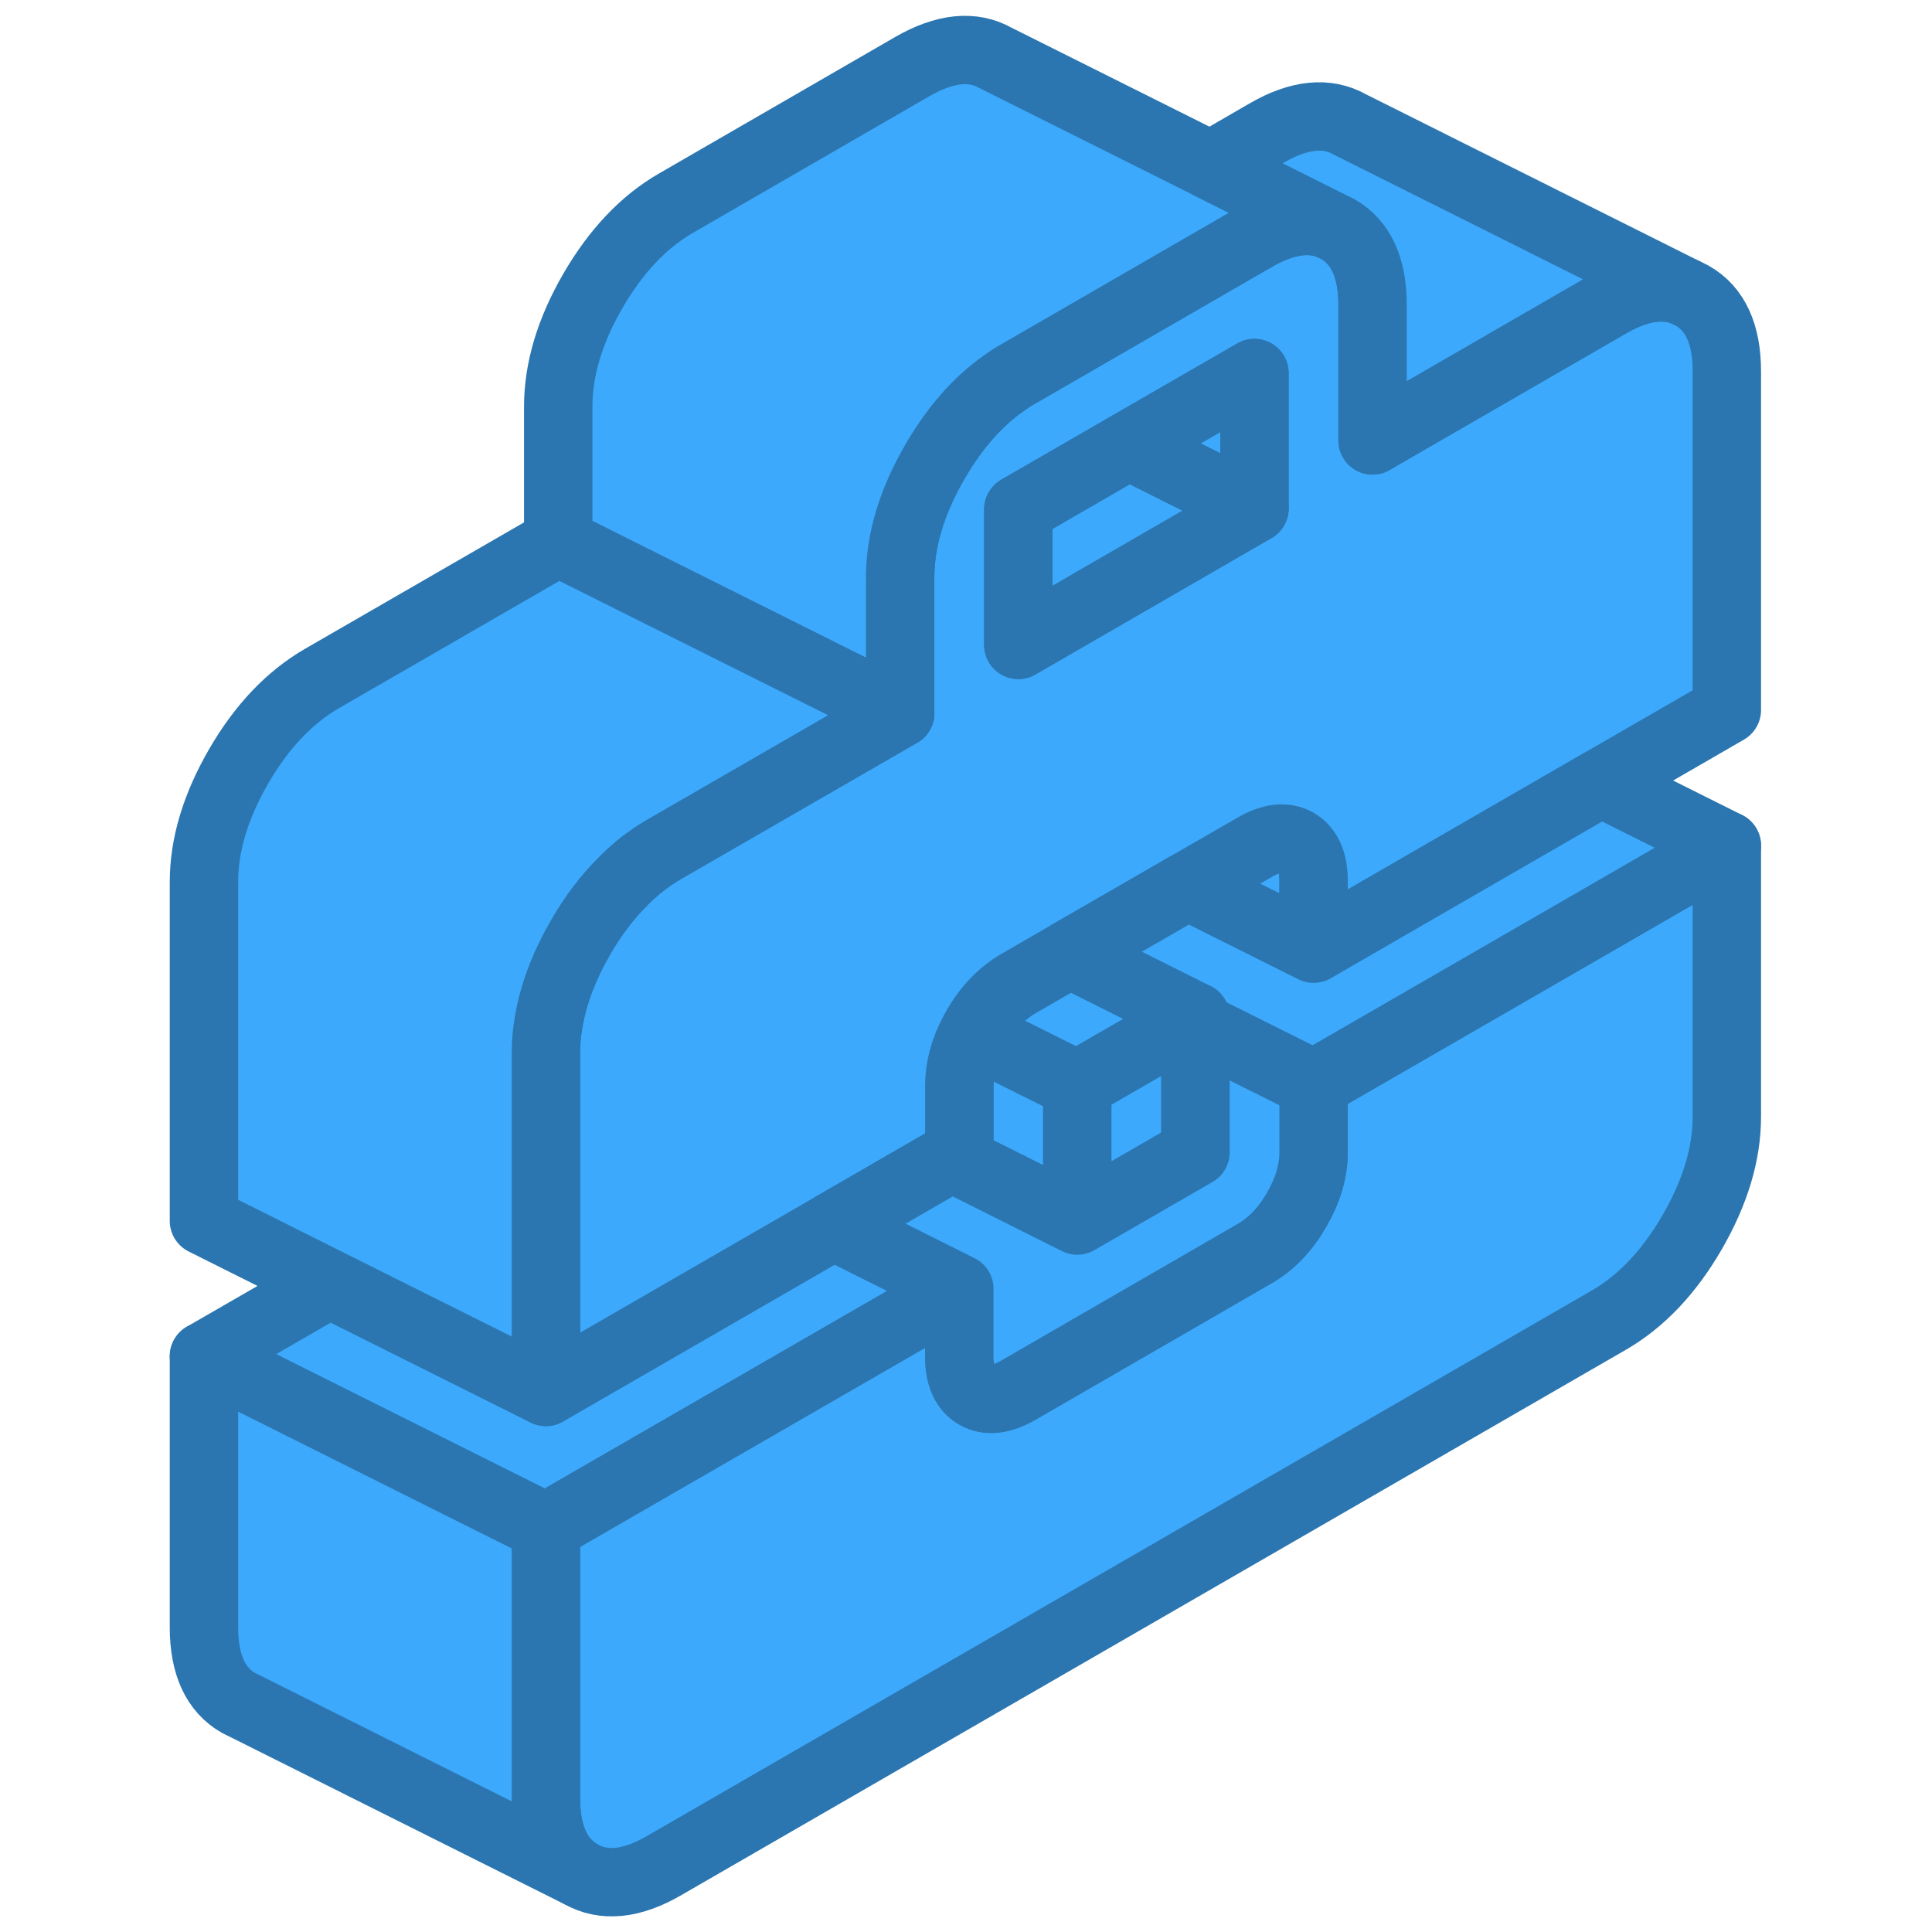
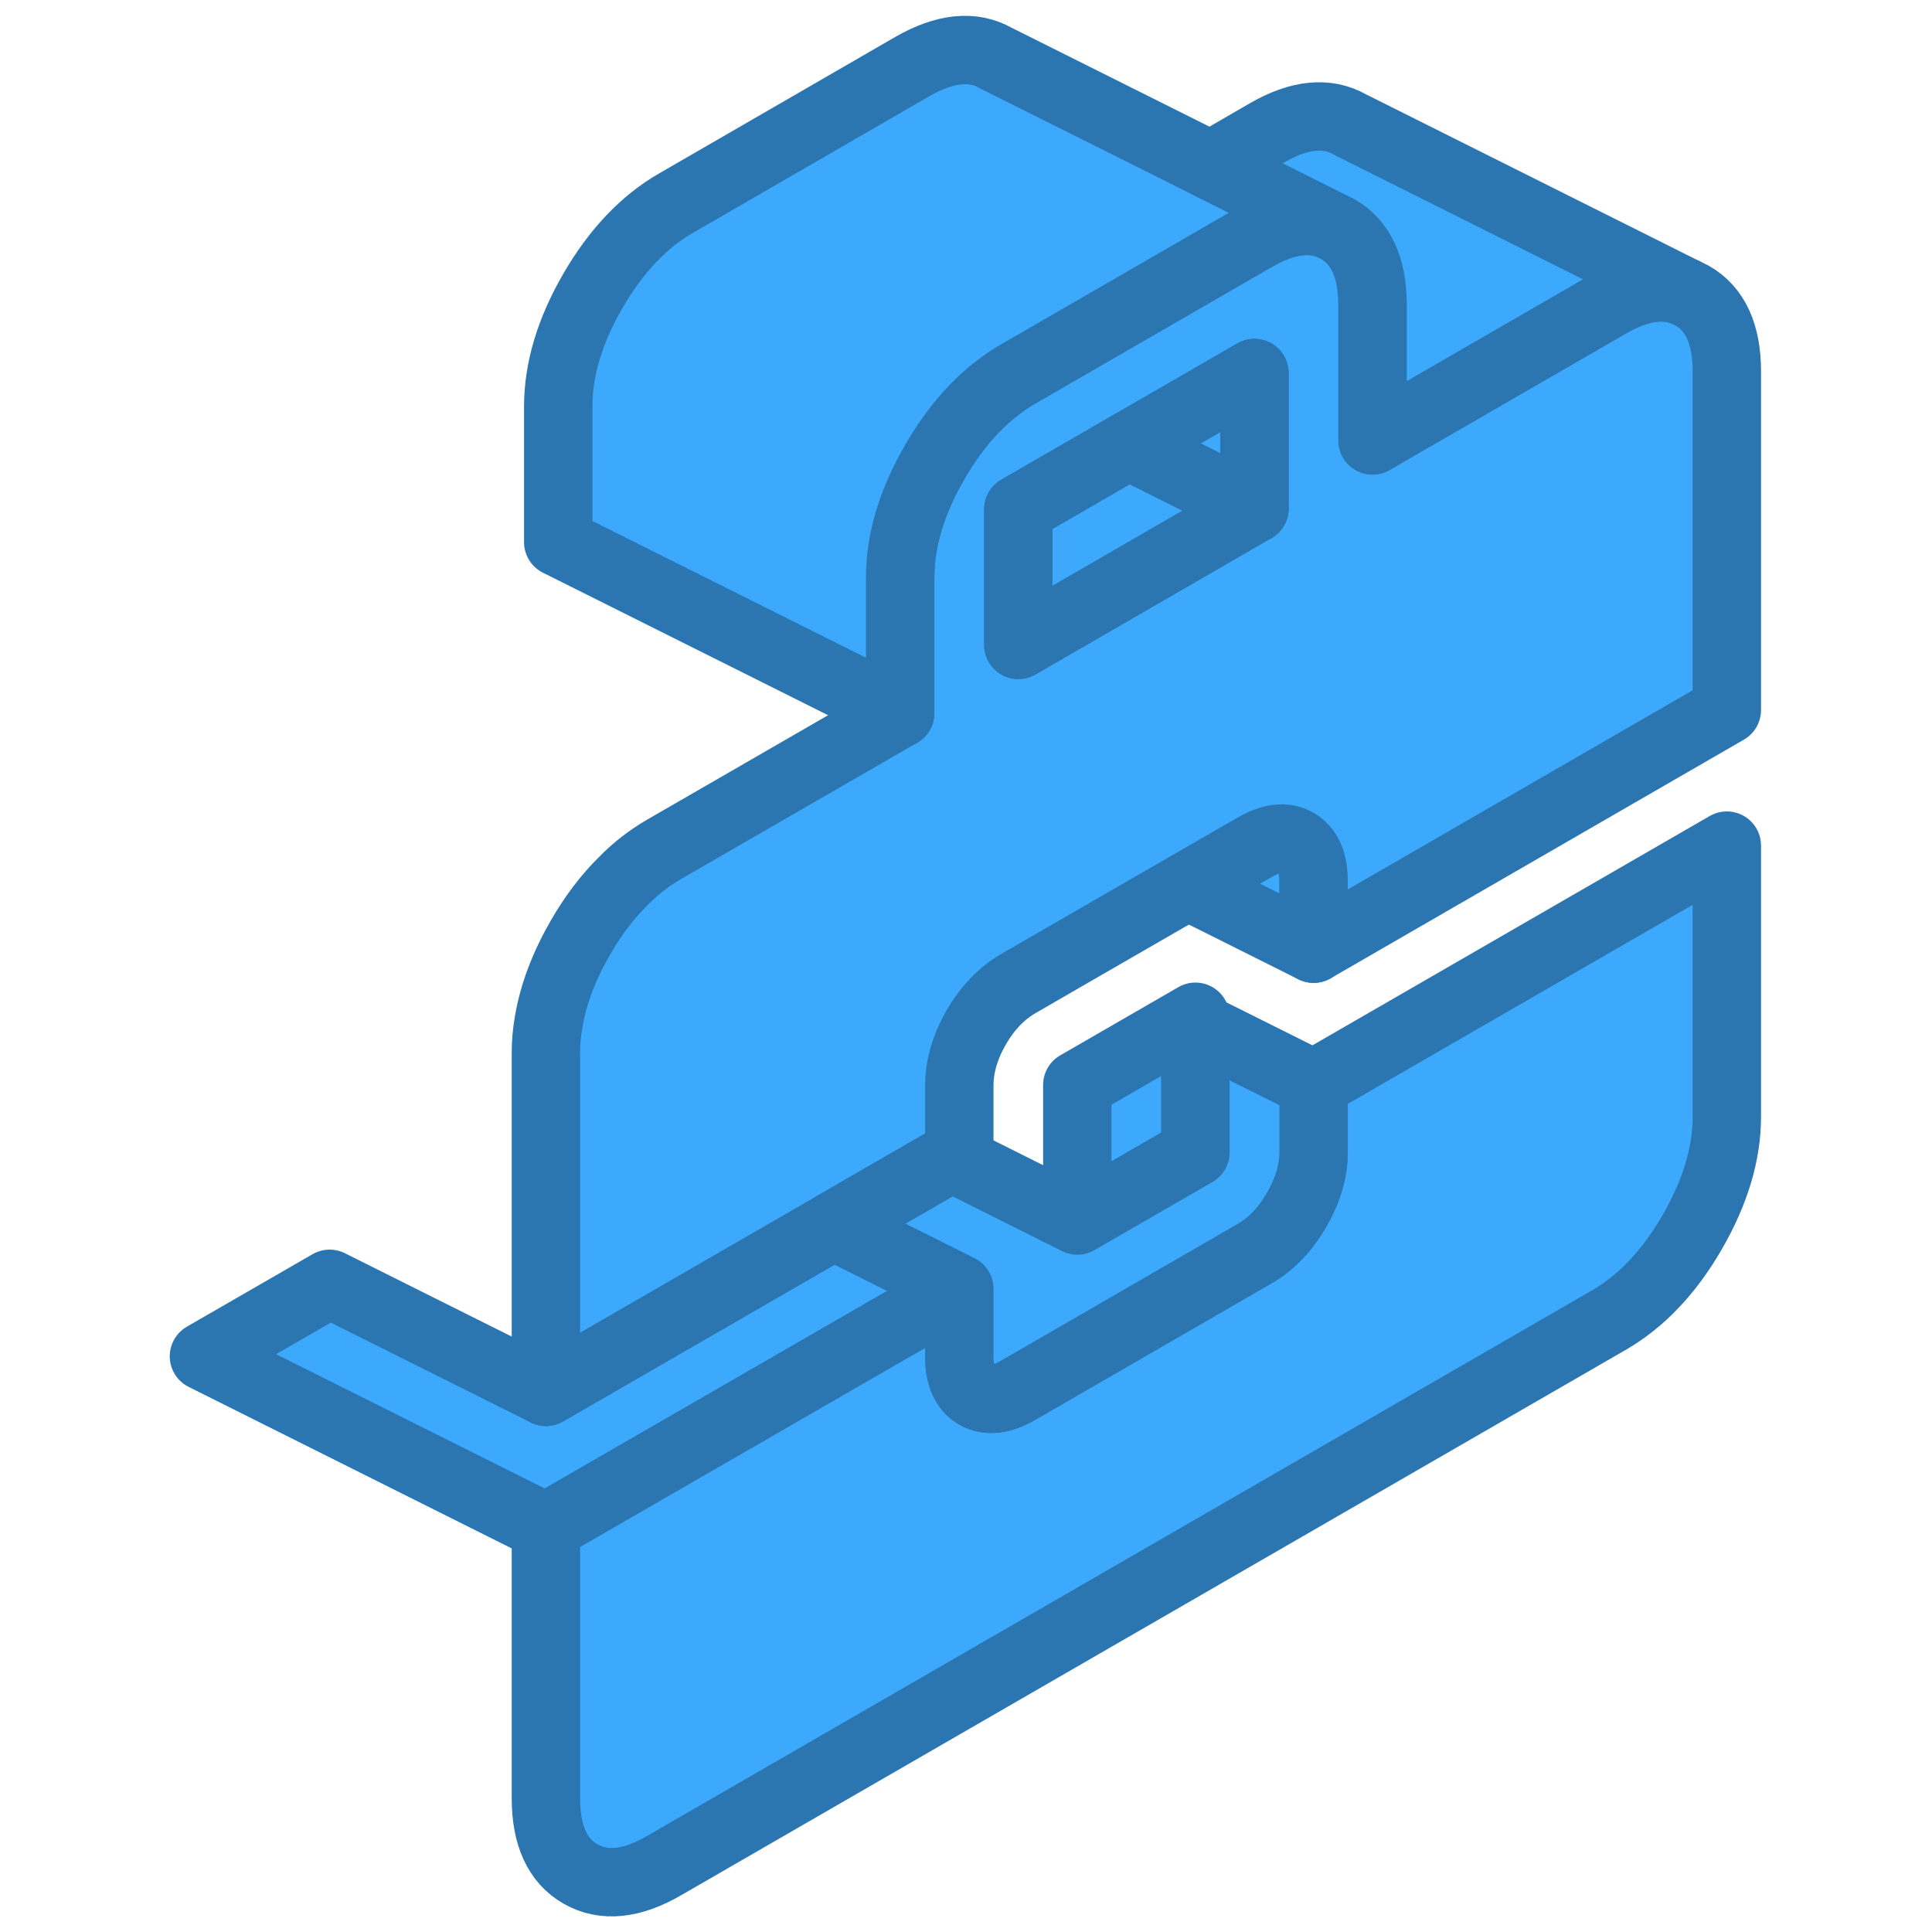
<svg xmlns="http://www.w3.org/2000/svg" width="48" height="48" viewBox="0 0 48 48" fill="none">
  <path d="M20.708 30.456L13.563 34.581L8.19 31.896L5.067 33.697L13.563 37.945L23.834 32.019L20.708 30.456Z" fill="#3DA9FC" stroke="#2B76B0" stroke-width="1.699" stroke-linecap="round" stroke-linejoin="round" />
  <path d="M32.636 21.884V23.57L29.509 22.007L31.166 21.052C31.582 20.809 31.931 20.771 32.211 20.928C32.491 21.09 32.636 21.408 32.636 21.884Z" fill="#3DA9FC" stroke="#2B76B0" stroke-width="1.699" stroke-linecap="round" stroke-linejoin="round" />
-   <path d="M26.765 26.956V30.324L23.643 28.761L23.834 28.651V26.969C23.834 26.535 23.949 26.102 24.178 25.665L26.765 26.956Z" fill="#3DA9FC" stroke="#2B76B0" stroke-width="1.699" stroke-linecap="round" stroke-linejoin="round" />
-   <path d="M29.701 25.261L29.509 25.372L26.765 26.956L24.178 25.665L24.255 25.524C24.535 25.04 24.884 24.679 25.3 24.437L26.387 23.808L26.578 23.698L29.701 25.261Z" fill="#3DA9FC" stroke="#2B76B0" stroke-width="1.699" stroke-linecap="round" stroke-linejoin="round" />
  <path d="M42.903 21.009V27.742C42.903 28.668 42.614 29.623 42.04 30.617C41.467 31.607 40.775 32.334 39.967 32.801L16.498 46.351C15.691 46.819 14.999 46.887 14.425 46.56C13.852 46.233 13.563 45.604 13.563 44.678V37.945L23.834 32.019V33.701C23.834 34.177 23.974 34.496 24.255 34.657C24.535 34.819 24.884 34.776 25.3 34.538L31.166 31.148C31.582 30.911 31.931 30.545 32.211 30.061C32.491 29.577 32.636 29.097 32.636 28.621V26.935L33.506 26.433L42.903 21.009Z" fill="#3DA9FC" stroke="#2B76B0" stroke-width="1.699" stroke-linecap="round" stroke-linejoin="round" />
-   <path d="M14.425 46.56L6.112 42.401L5.93 42.312C5.356 41.985 5.067 41.356 5.067 40.43V33.697L13.563 37.945V44.678C13.563 45.604 13.852 46.233 14.425 46.56Z" fill="#3DA9FC" stroke="#2B76B0" stroke-width="1.699" stroke-linecap="round" stroke-linejoin="round" />
  <path d="M42.04 7.344L41.858 7.255C41.322 7.034 40.69 7.132 39.967 7.552L34.407 10.763L34.101 10.942V7.573C34.101 6.647 33.812 6.023 33.239 5.692L33.056 5.602C32.521 5.381 31.888 5.483 31.166 5.9L25.3 9.289C25.177 9.357 25.058 9.434 24.943 9.519C24.285 9.978 23.715 10.632 23.227 11.473C22.653 12.463 22.364 13.422 22.364 14.348V17.717L16.498 21.102C16.133 21.315 15.793 21.574 15.479 21.897C15.092 22.279 14.74 22.742 14.425 23.286C14.009 24.008 13.746 24.705 13.631 25.389C13.584 25.648 13.563 25.907 13.563 26.162V34.581L20.708 30.456L23.643 28.761L23.834 28.651V26.969C23.834 26.535 23.949 26.102 24.178 25.665L24.255 25.524C24.535 25.04 24.884 24.679 25.3 24.437L26.387 23.808L26.578 23.698L29.509 22.007L31.166 21.052C31.582 20.809 31.931 20.771 32.211 20.928C32.491 21.09 32.636 21.408 32.636 21.884V23.57L34.407 22.547L39.776 19.446L42.903 17.64V9.226C42.903 8.3 42.614 7.671 42.04 7.344ZM31.166 12.632L25.3 16.022V12.654L28.044 11.069L31.166 9.268V12.632Z" fill="#3DA9FC" stroke="#2B76B0" stroke-width="1.699" stroke-linecap="round" stroke-linejoin="round" />
  <path d="M31.166 12.632L25.3 16.022V12.654L28.044 11.069L31.166 12.632Z" fill="#3DA9FC" stroke="#2B76B0" stroke-width="1.699" stroke-linecap="round" stroke-linejoin="round" />
  <path d="M31.166 9.268V12.632L28.044 11.069L31.166 9.268Z" fill="#3DA9FC" stroke="#2B76B0" stroke-width="1.699" stroke-linecap="round" stroke-linejoin="round" />
  <path d="M33.056 5.602C32.521 5.381 31.888 5.483 31.166 5.9L25.3 9.289C25.177 9.357 25.058 9.434 24.943 9.519C24.284 9.978 23.715 10.632 23.227 11.473C22.653 12.463 22.364 13.422 22.364 14.348V17.717L21.68 17.373L13.869 13.469V10.101C13.869 9.175 14.158 8.215 14.731 7.225C15.305 6.235 15.997 5.505 16.804 5.042L22.67 1.652C23.477 1.189 24.17 1.117 24.743 1.444L30.078 4.111L33.056 5.602Z" fill="#3DA9FC" stroke="#2B76B0" stroke-width="1.699" stroke-linecap="round" stroke-linejoin="round" />
  <path d="M41.858 7.255C41.322 7.034 40.689 7.131 39.967 7.552L34.407 10.763L34.101 10.942V7.573C34.101 6.647 33.812 6.023 33.239 5.691L33.056 5.602L30.078 4.111L31.472 3.304C32.279 2.837 32.971 2.769 33.544 3.096L41.858 7.255Z" fill="#3DA9FC" stroke="#2B76B0" stroke-width="1.699" stroke-linecap="round" stroke-linejoin="round" />
-   <path d="M42.903 21.009L33.507 26.433L32.636 26.935L29.701 25.469V25.261L26.578 23.698L29.509 22.007L32.636 23.57L34.407 22.547L39.776 19.446L42.903 21.009Z" fill="#3DA9FC" stroke="#2B76B0" stroke-width="1.699" stroke-linecap="round" stroke-linejoin="round" />
  <path d="M29.7 25.261V28.63L26.765 30.324V26.956L29.509 25.372L29.7 25.261Z" fill="#3DA9FC" stroke="#2B76B0" stroke-width="1.699" stroke-linecap="round" stroke-linejoin="round" />
  <path d="M32.636 26.935V28.621C32.636 29.097 32.491 29.577 32.211 30.061C31.931 30.545 31.582 30.911 31.166 31.148L25.3 34.538C24.884 34.776 24.535 34.819 24.255 34.657C23.975 34.496 23.834 34.177 23.834 33.701V32.019L20.708 30.456L23.643 28.761L26.765 30.324L29.701 28.63V25.469L32.636 26.935Z" fill="#3DA9FC" stroke="#2B76B0" stroke-width="1.699" stroke-linecap="round" stroke-linejoin="round" />
-   <path d="M22.364 17.717L16.498 21.102C16.133 21.315 15.793 21.574 15.479 21.897C15.092 22.279 14.74 22.742 14.425 23.286C14.009 24.008 13.746 24.705 13.631 25.389C13.584 25.648 13.563 25.907 13.563 26.162V34.581L8.19 31.896L5.067 30.333V21.914C5.067 20.988 5.356 20.032 5.93 19.038C6.503 18.048 7.196 17.322 8.003 16.855L13.869 13.469L21.681 17.373L22.364 17.717Z" fill="#3DA9FC" stroke="#2B76B0" stroke-width="1.699" stroke-linecap="round" stroke-linejoin="round" />
</svg>